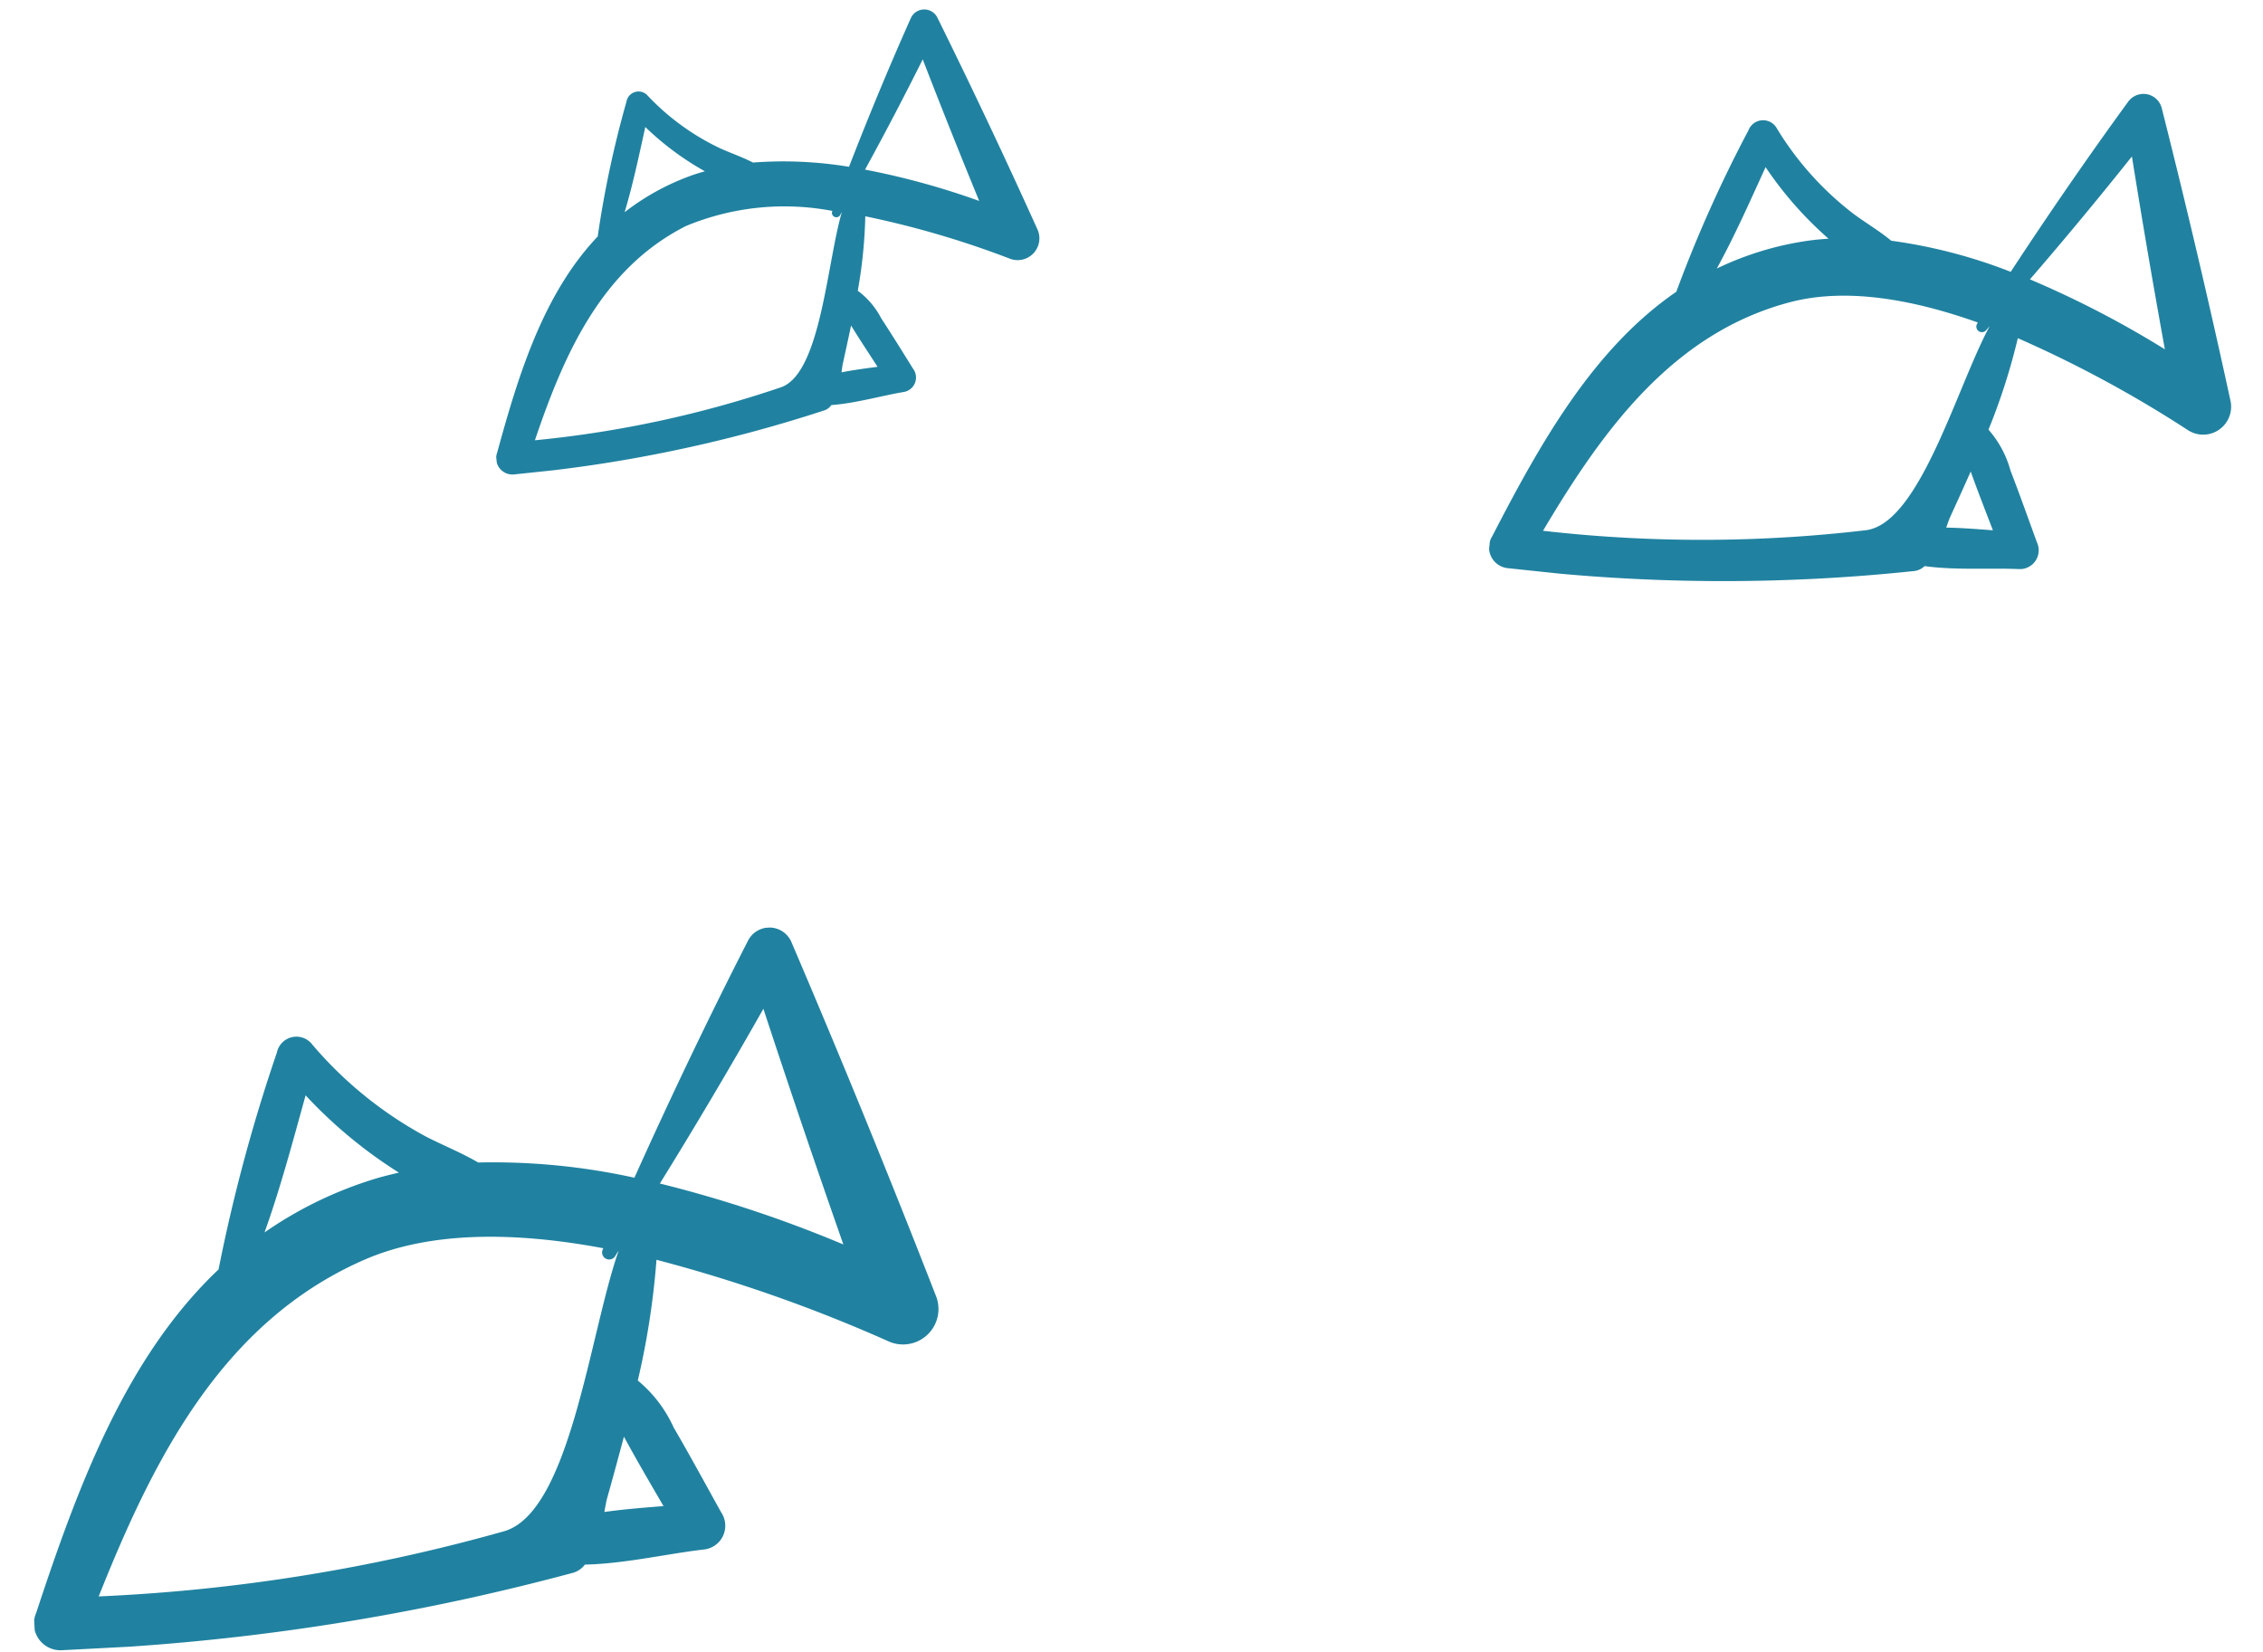
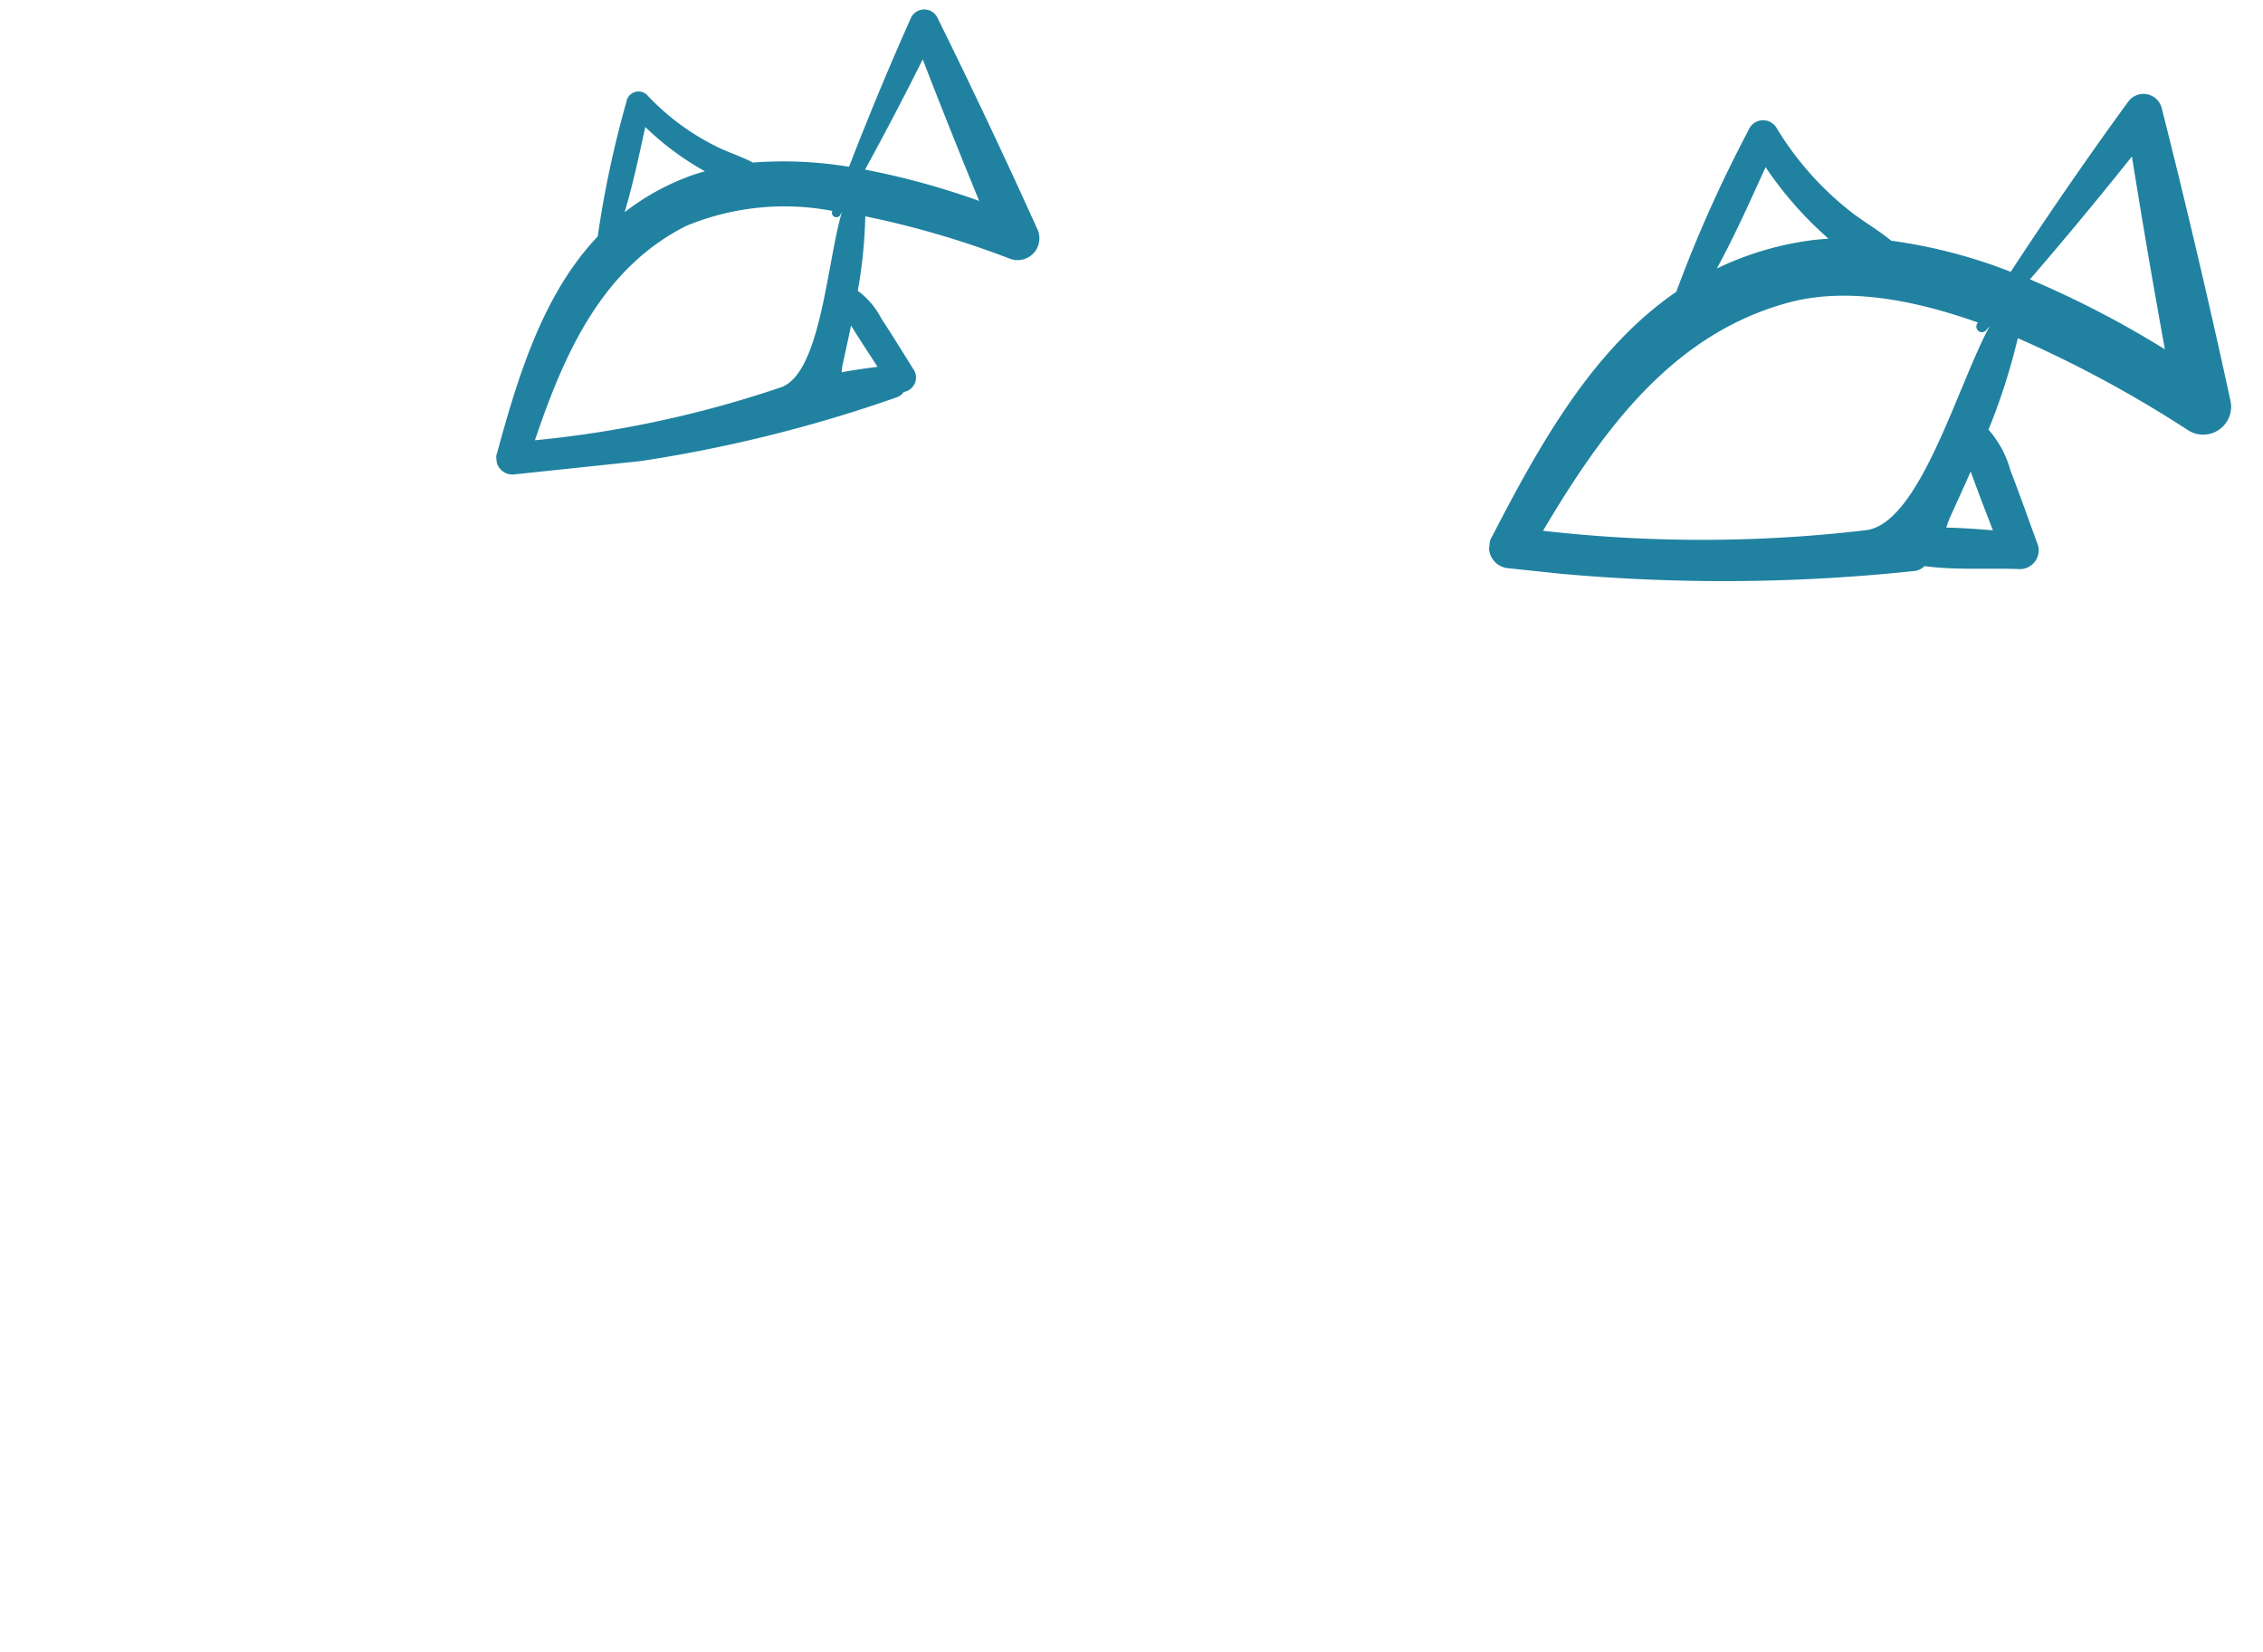
<svg xmlns="http://www.w3.org/2000/svg" id="Group_161" data-name="Group 161" width="102.182" height="74.574" viewBox="0 0 102.182 74.574">
  <defs>
    <clipPath id="clip-path">
      <rect id="Rectangle_205" data-name="Rectangle 205" width="32.648" height="24.303" fill="#2082a0" />
    </clipPath>
    <clipPath id="clip-path-2">
-       <rect id="Rectangle_205-2" data-name="Rectangle 205" width="41.526" height="30.913" fill="#2082a0" />
-     </clipPath>
+       </clipPath>
    <clipPath id="clip-path-3">
      <rect id="Rectangle_205-3" data-name="Rectangle 205" width="25.43" height="18.93" fill="#2082a0" />
    </clipPath>
  </defs>
  <g id="Group_153" data-name="Group 153" transform="matrix(-0.995, -0.105, 0.105, -0.995, 99.641, 28.985)">
    <g id="Group_152" data-name="Group 152" transform="translate(0 0)" clip-path="url(#clip-path)">
      <path id="Path_266" data-name="Path 266" d="M1.848,9.417a53.5,53.5,0,0,0,8.069,3.321A27.988,27.988,0,0,1,10.8,8.494,4.648,4.648,0,0,1,9.62,6.763C9.094,5.74,8.6,4.7,8.092,3.665A.849.849,0,0,1,8.768,2.38c1.293-.078,2.831-.359,4.252-.313a.829.829,0,0,1,.406-.262A81.545,81.545,0,0,1,31.713,0a.943.943,0,0,1,.851,1.366c-1.746,4.493-3.676,8.913-7.1,11.837a59.692,59.692,0,0,1-2.472,7.582A.708.708,0,0,1,21.717,21a14.019,14.019,0,0,0-3.857-3.472c-.6-.35-1.234-.64-1.8-1.016a23.349,23.349,0,0,1-5.51-.83c-1.422,2.764-2.9,5.484-4.464,8.187a.851.851,0,0,1-1.546-.145Q2.192,17.343.064,10.9A1.262,1.262,0,0,1,1.848,9.417m21.913,5.018a14.057,14.057,0,0,1-4,1.691c-.289.073-.583.128-.878.18a16.567,16.567,0,0,1,3.164,2.913c.535-1.6,1.06-3.228,1.71-4.783M15.824,3.4c-2.38.554-3.4,6.849-4.577,9.718l.008,0c.039-.054.075-.109.114-.164a.252.252,0,0,1,.443.238c-.01.02-.021.039-.03.059,3.035.733,6.077.952,8.532.021,5.137-1.948,7.819-6.679,10-11.427A63.167,63.167,0,0,0,15.824,3.4M11.4,6.529c.233-.725.475-1.448.719-2.177.026-.079.064-.248.114-.455-.7.062-1.421.081-2.109.1.39.762.783,1.522,1.159,2.292l.116.24M3.264,12.934q1.242,4.237,2.393,8.5,1.941-3.043,3.994-6a44.347,44.347,0,0,1-6.387-2.5" transform="translate(0 0)" fill="#2082a0" />
    </g>
  </g>
  <g id="Group_156" data-name="Group 156" transform="translate(43.087 72.401) rotate(177)">
    <g id="Group_152-2" data-name="Group 152" transform="translate(0 0)" clip-path="url(#clip-path-2)">
      <path id="Path_266-2" data-name="Path 266" d="M2.351,11.978A68.053,68.053,0,0,0,12.614,16.2a35.6,35.6,0,0,1,1.128-5.4,5.913,5.913,0,0,1-1.505-2.2c-.669-1.3-1.3-2.625-1.943-3.941a1.079,1.079,0,0,1,.86-1.634c1.645-.1,3.6-.456,5.408-.4a1.054,1.054,0,0,1,.516-.333A103.721,103.721,0,0,1,40.338,0a1.2,1.2,0,0,1,1.083,1.738C39.2,7.456,36.745,13.078,32.384,16.8a75.926,75.926,0,0,1-3.144,9.644.9.9,0,0,1-1.616.272A17.831,17.831,0,0,0,22.717,22.3c-.767-.445-1.569-.815-2.294-1.292a29.7,29.7,0,0,1-7.008-1.055c-1.809,3.516-3.687,6.976-5.679,10.414a1.082,1.082,0,0,1-1.966-.184Q2.789,22.06.081,13.859a1.6,1.6,0,0,1,2.27-1.881M30.223,18.36a17.879,17.879,0,0,1-5.083,2.15c-.367.093-.741.162-1.117.229a21.073,21.073,0,0,1,4.024,3.705c.681-2.032,1.348-4.106,2.176-6.084M20.128,4.319c-3.028.705-4.325,8.712-5.822,12.361l.01,0c.049-.069.1-.138.144-.208a.32.32,0,0,1,.563.3c-.013.025-.026.049-.039.075,3.86.933,7.73,1.211,10.852.026,6.534-2.478,9.946-8.5,12.725-14.534A80.346,80.346,0,0,0,20.128,4.319M14.5,8.3c.3-.922.6-1.842.915-2.769.034-.1.082-.315.146-.579-.9.079-1.807.1-2.682.126.5.969,1,1.936,1.474,2.916L14.5,8.3M4.152,16.452Q5.731,21.842,7.2,27.265q2.469-3.87,5.081-7.634a56.408,56.408,0,0,1-8.124-3.179" transform="translate(0 0)" fill="#2082a0" />
    </g>
  </g>
  <g id="Group_157" data-name="Group 157" transform="matrix(-0.995, 0.105, -0.105, -0.995, 47.799, 18.827)">
    <g id="Group_152-3" data-name="Group 152" transform="translate(0 0)" clip-path="url(#clip-path-3)">
-       <path id="Path_266-3" data-name="Path 266" d="M1.439,7.335A41.674,41.674,0,0,0,7.725,9.921a21.8,21.8,0,0,1,.69-3.306,3.621,3.621,0,0,1-.922-1.348c-.41-.8-.8-1.607-1.19-2.413a.661.661,0,0,1,.527-1c1.007-.06,2.2-.279,3.312-.244a.645.645,0,0,1,.316-.2A63.516,63.516,0,0,1,24.7,0a.734.734,0,0,1,.663,1.064c-1.36,3.5-2.864,6.942-5.534,9.22a46.5,46.5,0,0,1-1.926,5.906.552.552,0,0,1-.99.167,10.92,10.92,0,0,0-3-2.7c-.469-.273-.961-.5-1.4-.791a18.187,18.187,0,0,1-4.292-.646c-1.108,2.153-2.258,4.272-3.477,6.377a.663.663,0,0,1-1.2-.113Q1.708,13.509.05,8.487a.983.983,0,0,1,1.39-1.152m17.068,3.909a10.949,10.949,0,0,1-3.113,1.317c-.225.057-.454.1-.684.14a12.9,12.9,0,0,1,2.464,2.269c.417-1.245.825-2.514,1.332-3.726m-6.182-8.6c-1.854.432-2.648,5.335-3.565,7.569h.006c.03-.042.058-.085.088-.127a.2.2,0,0,1,.345.186c-.008.015-.016.03-.024.046a11.58,11.58,0,0,0,6.645.016c4-1.517,6.091-5.2,7.793-8.9A49.2,49.2,0,0,0,12.326,2.645M8.881,5.085c.181-.564.37-1.128.56-1.7.021-.061.05-.193.089-.354-.548.049-1.107.063-1.643.077.3.593.61,1.186.9,1.786l.091.187m-6.338,4.99q.967,3.3,1.864,6.622,1.512-2.37,3.111-4.675a34.543,34.543,0,0,1-4.975-1.947" transform="translate(0 0)" fill="#2082a0" />
+       <path id="Path_266-3" data-name="Path 266" d="M1.439,7.335A41.674,41.674,0,0,0,7.725,9.921a21.8,21.8,0,0,1,.69-3.306,3.621,3.621,0,0,1-.922-1.348c-.41-.8-.8-1.607-1.19-2.413a.661.661,0,0,1,.527-1a.645.645,0,0,1,.316-.2A63.516,63.516,0,0,1,24.7,0a.734.734,0,0,1,.663,1.064c-1.36,3.5-2.864,6.942-5.534,9.22a46.5,46.5,0,0,1-1.926,5.906.552.552,0,0,1-.99.167,10.92,10.92,0,0,0-3-2.7c-.469-.273-.961-.5-1.4-.791a18.187,18.187,0,0,1-4.292-.646c-1.108,2.153-2.258,4.272-3.477,6.377a.663.663,0,0,1-1.2-.113Q1.708,13.509.05,8.487a.983.983,0,0,1,1.39-1.152m17.068,3.909a10.949,10.949,0,0,1-3.113,1.317c-.225.057-.454.1-.684.14a12.9,12.9,0,0,1,2.464,2.269c.417-1.245.825-2.514,1.332-3.726m-6.182-8.6c-1.854.432-2.648,5.335-3.565,7.569h.006c.03-.042.058-.085.088-.127a.2.2,0,0,1,.345.186c-.008.015-.016.03-.024.046a11.58,11.58,0,0,0,6.645.016c4-1.517,6.091-5.2,7.793-8.9A49.2,49.2,0,0,0,12.326,2.645M8.881,5.085c.181-.564.37-1.128.56-1.7.021-.061.05-.193.089-.354-.548.049-1.107.063-1.643.077.3.593.61,1.186.9,1.786l.091.187m-6.338,4.99q.967,3.3,1.864,6.622,1.512-2.37,3.111-4.675a34.543,34.543,0,0,1-4.975-1.947" transform="translate(0 0)" fill="#2082a0" />
    </g>
  </g>
</svg>